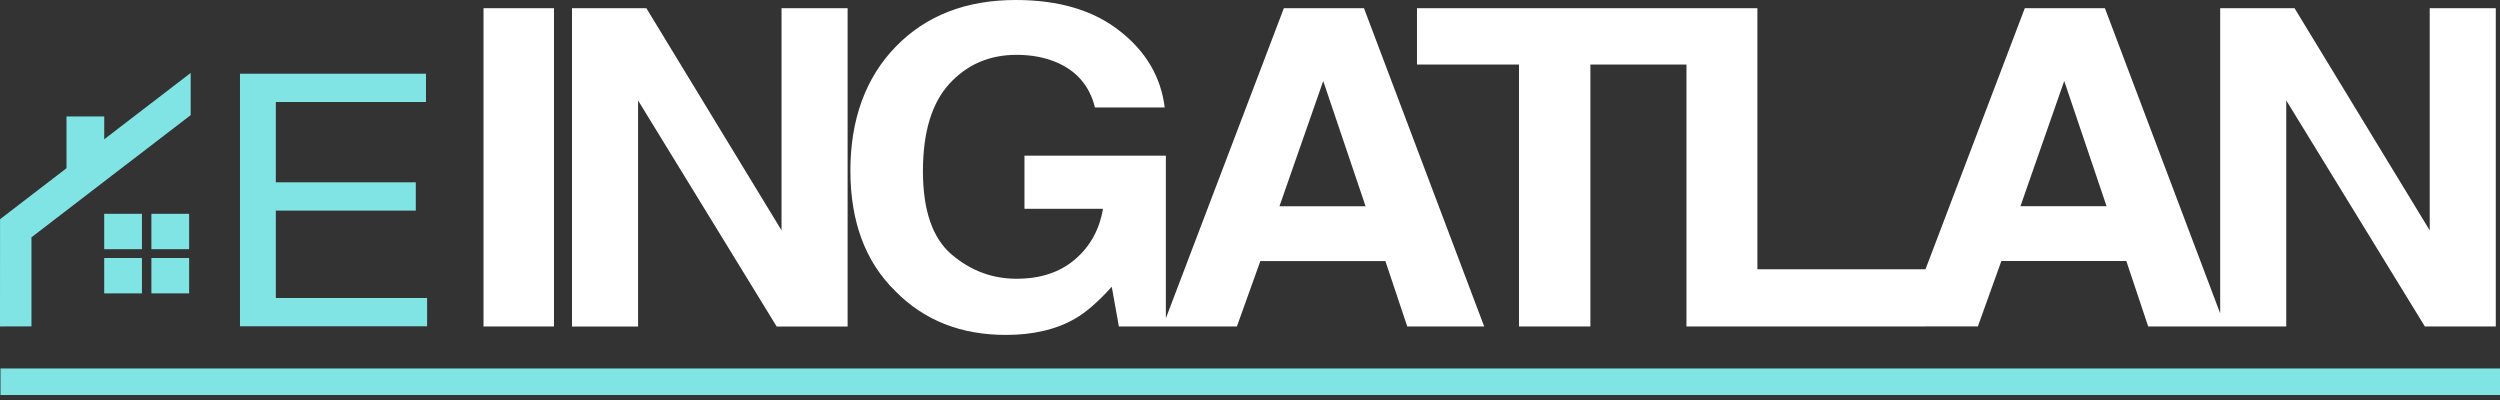
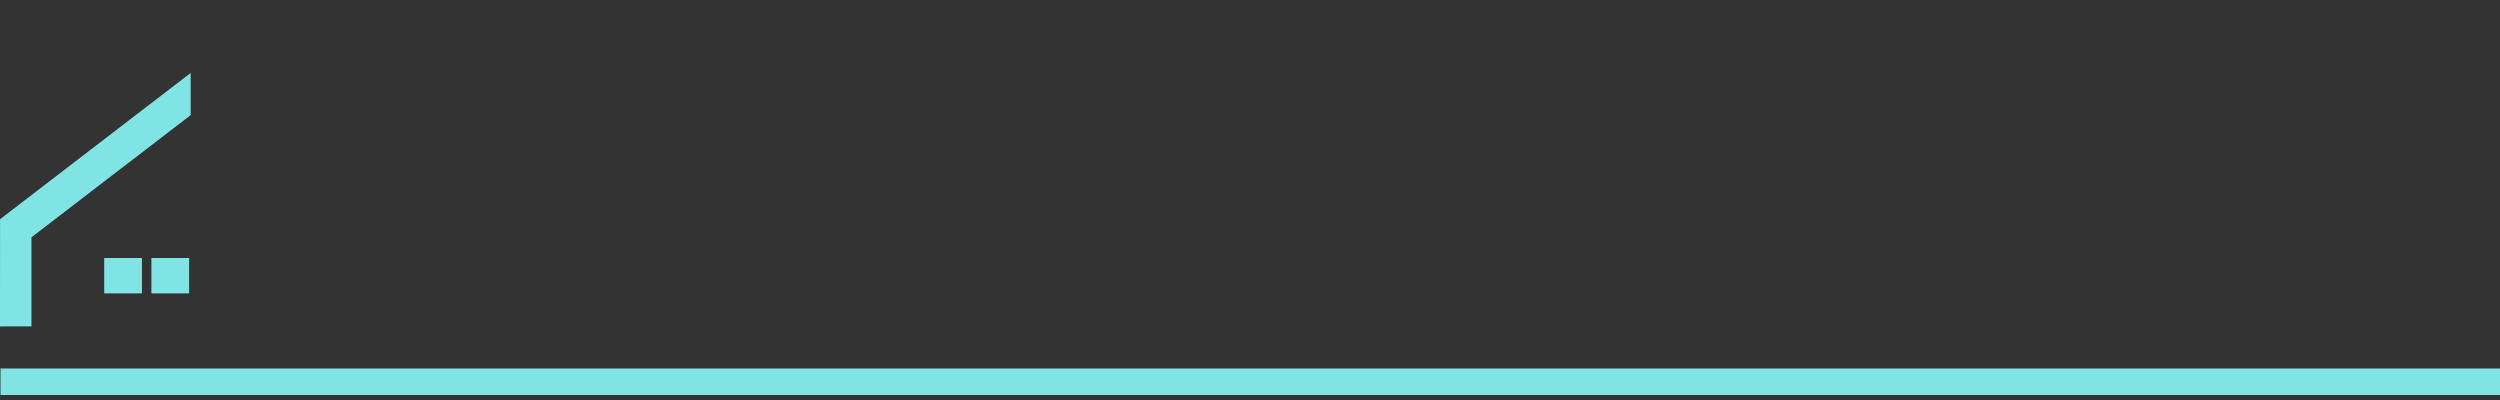
<svg xmlns="http://www.w3.org/2000/svg" width="300" height="48" viewBox="0 0 300 48" fill="none">
  <rect x="0" y="0" width="300" height="48" fill="#333333" stroke="none" />
-   <path d="M28.797 8.845V39.154H51.253V35.758H33.098V25.273H49.895V21.877H33.098V12.241H51.117V8.845H28.797Z" fill="#80E4E5" />
-   <path d="M299.494 39.176H290.983L274.35 12.05V39.176H266.422V0.987H275.346L291.566 27.645V0.987H299.494V39.176ZM252.788 24.743L247.706 9.716L242.454 24.743H252.788ZM255.165 31.323H240.162L237.344 39.171H228.448L242.975 0.987H252.59L267.016 39.176H257.785L255.16 31.328L255.165 31.323ZM202.375 0.987H210.887V32.31H231.057V39.176H202.375V0.987ZM203.032 0.987V7.747H190.847V39.176H182.279V7.747H170.038V0.987H203.032ZM163.869 24.748L158.787 9.721L153.535 24.748H163.869ZM166.246 31.328H151.243L148.425 39.176H139.529L154.062 0.987H163.677L178.102 39.176H168.872L166.246 31.328ZM128.991 38.247C126.744 39.542 123.983 40.189 120.7 40.189C115.301 40.189 110.881 38.438 107.435 34.931C103.841 31.408 102.047 26.59 102.047 20.471C102.047 14.353 103.864 9.328 107.491 5.598C111.119 1.868 115.918 0 121.889 0C127.067 0 131.221 1.236 134.35 3.704C137.503 6.155 139.308 9.222 139.766 12.899H131.396C130.751 10.289 129.178 8.469 126.671 7.434C125.273 6.866 123.717 6.58 122.002 6.58C118.725 6.58 116.026 7.747 113.903 10.076C111.804 12.39 110.751 15.882 110.751 20.546C110.751 25.21 111.894 28.569 114.175 30.521C116.461 32.474 119.059 33.45 121.968 33.45C124.877 33.45 127.163 32.681 128.985 31.142C130.808 29.588 131.934 27.561 132.358 25.056H122.936V18.683H139.902V39.176H134.266L133.411 34.411C131.77 36.226 130.298 37.505 128.991 38.247ZM101.713 39.181H93.202L76.569 12.056V39.181H68.64V0.987H77.565L93.785 27.645V0.987H101.713V39.176V39.181ZM58.023 0.987H66.478V39.176H58.023V0.987Z" fill="white" />
  <path d="M300.002 44.217H0.059V47.401H300.002V44.217Z" fill="#80E4E5" />
  <path fill-rule="evenodd" clip-rule="evenodd" d="M22.881 8.752L0.006 26.305L0 39.173L3.775 39.167V28.476L14.239 20.442L17.108 18.245L22.881 13.814V8.752Z" fill="#80E4E5" />
  <path d="M17.031 30.961H12.504V35.206H17.031V30.961Z" fill="#80E4E5" />
  <path d="M22.695 30.961H18.168V35.206H22.695V30.961Z" fill="#80E4E5" />
-   <path d="M17.031 25.657H12.504V29.902H17.031V25.657Z" fill="#80E4E5" />
-   <path d="M22.695 25.657H18.168V29.902H22.695V25.657Z" fill="#80E4E5" />
-   <path d="M12.508 13.976H7.98V21.405H12.508V13.976Z" fill="#80E4E5" />
</svg>